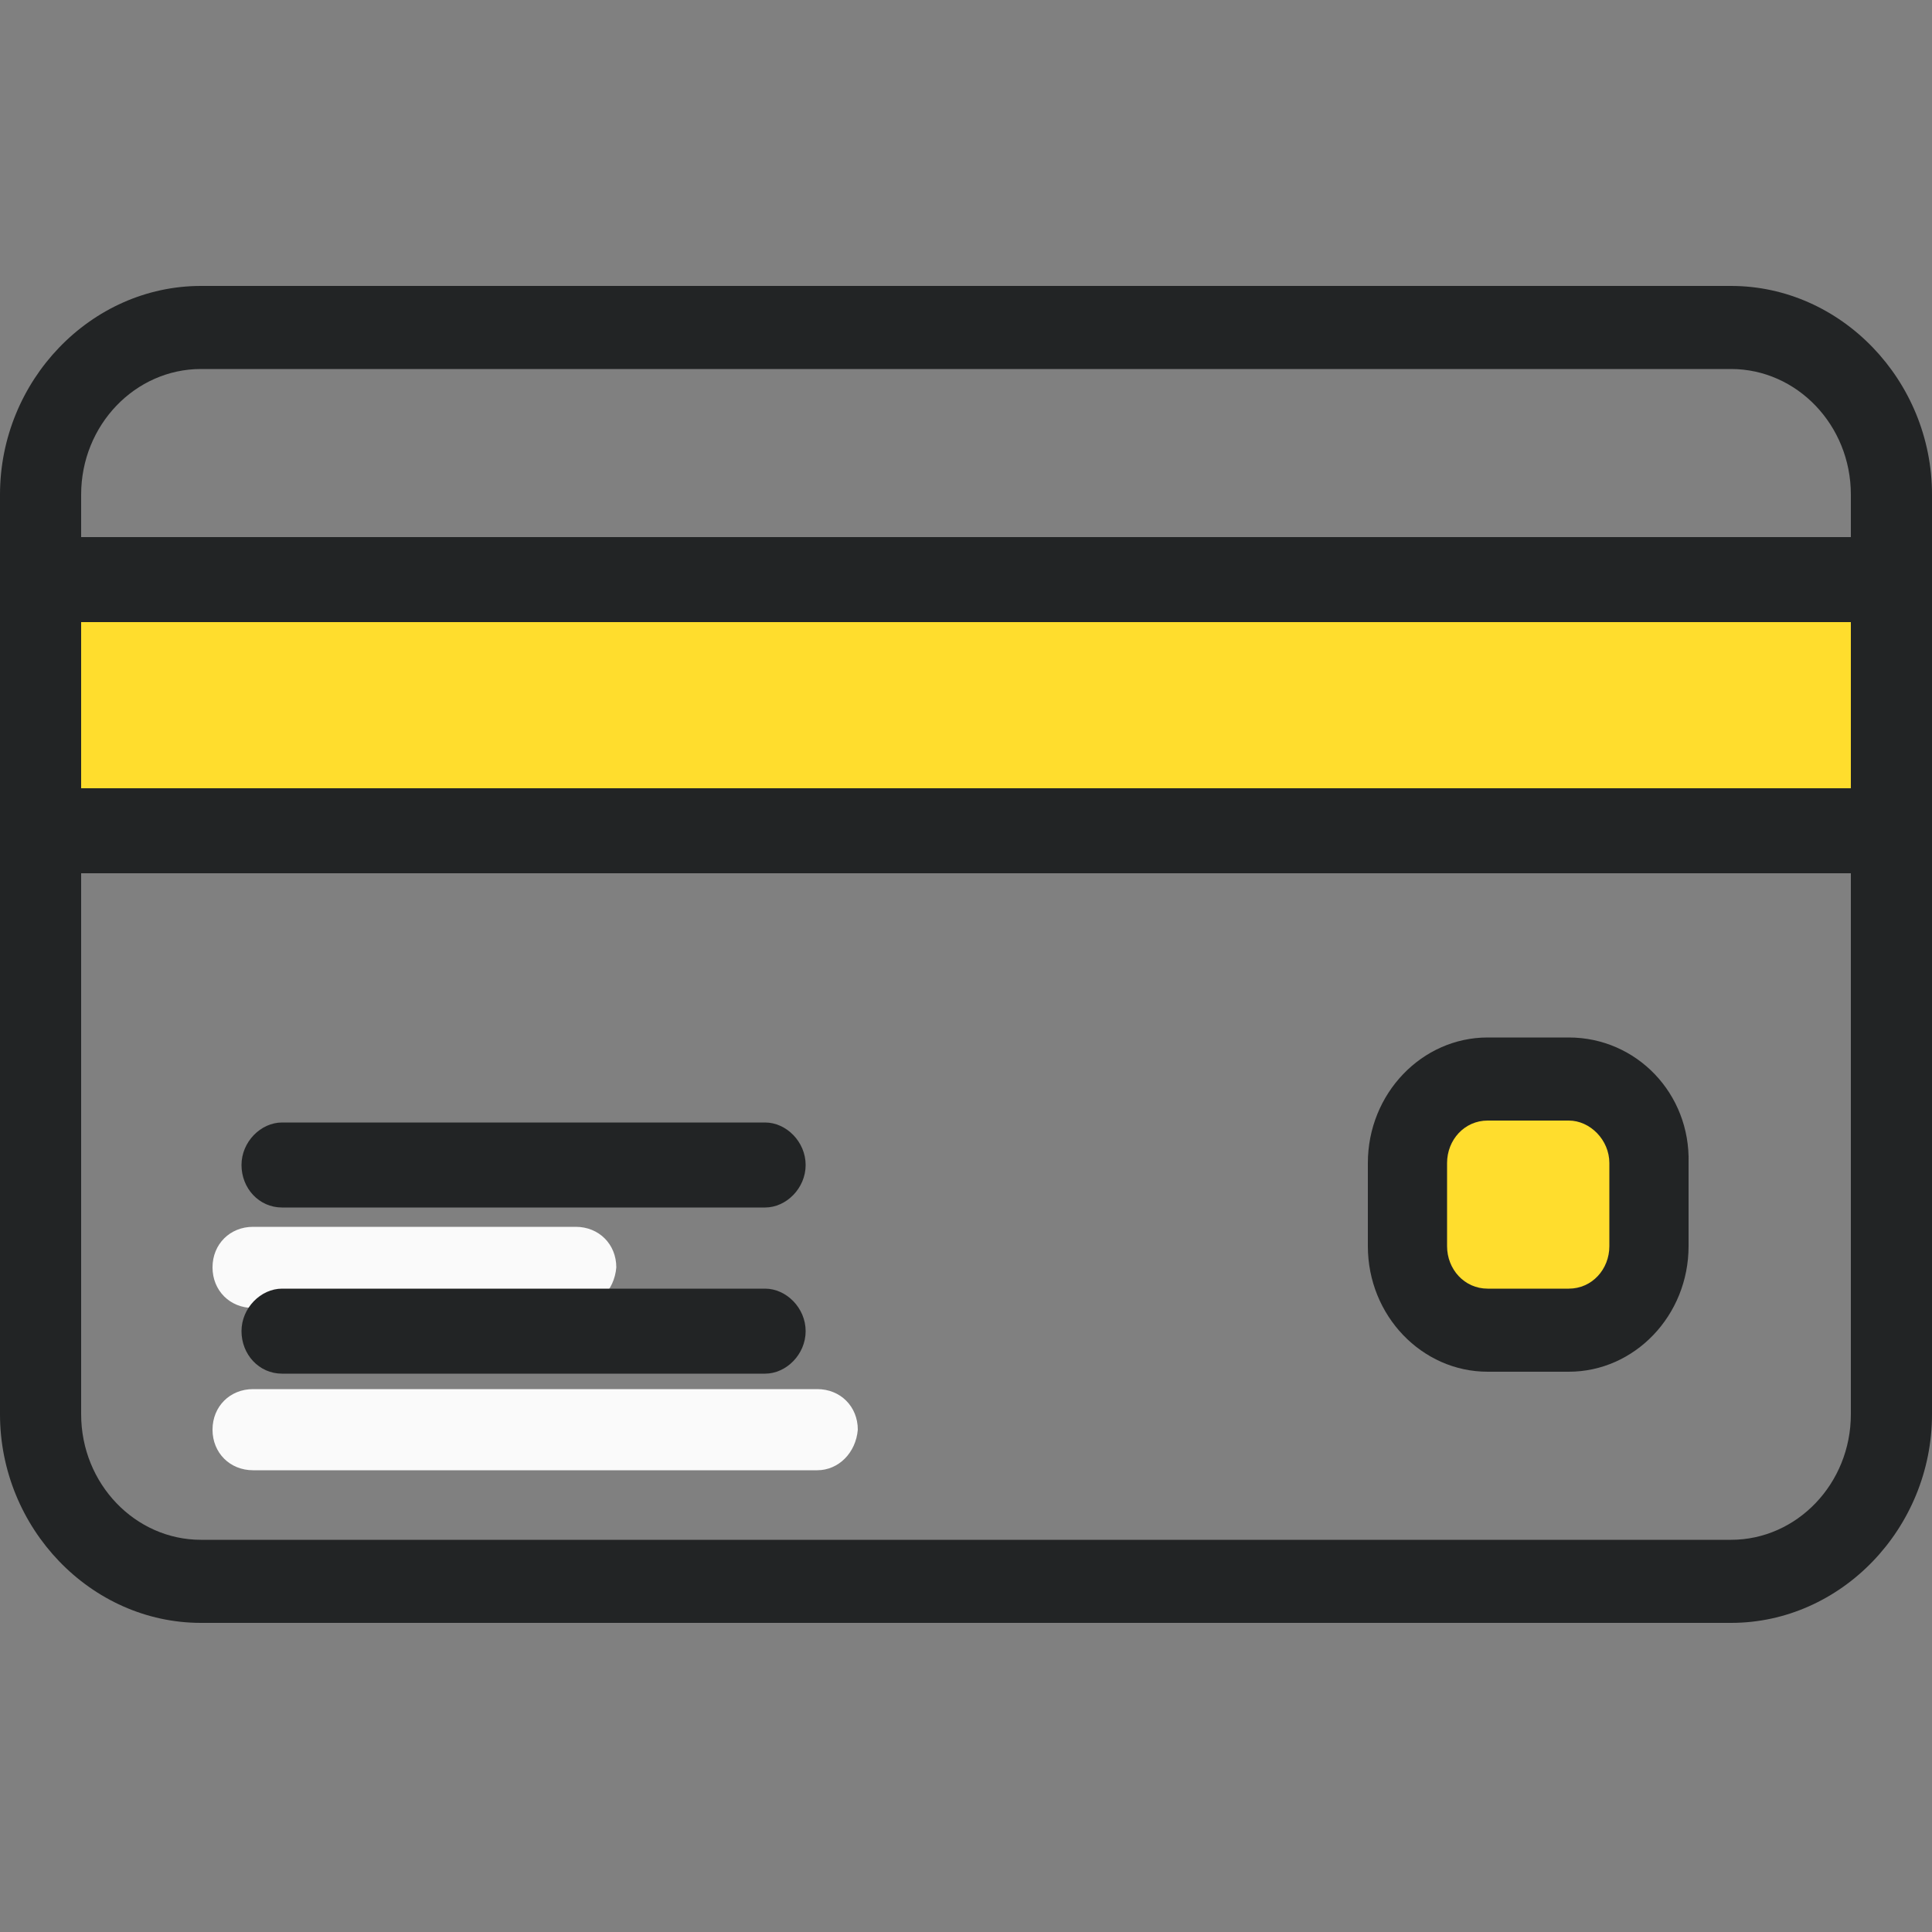
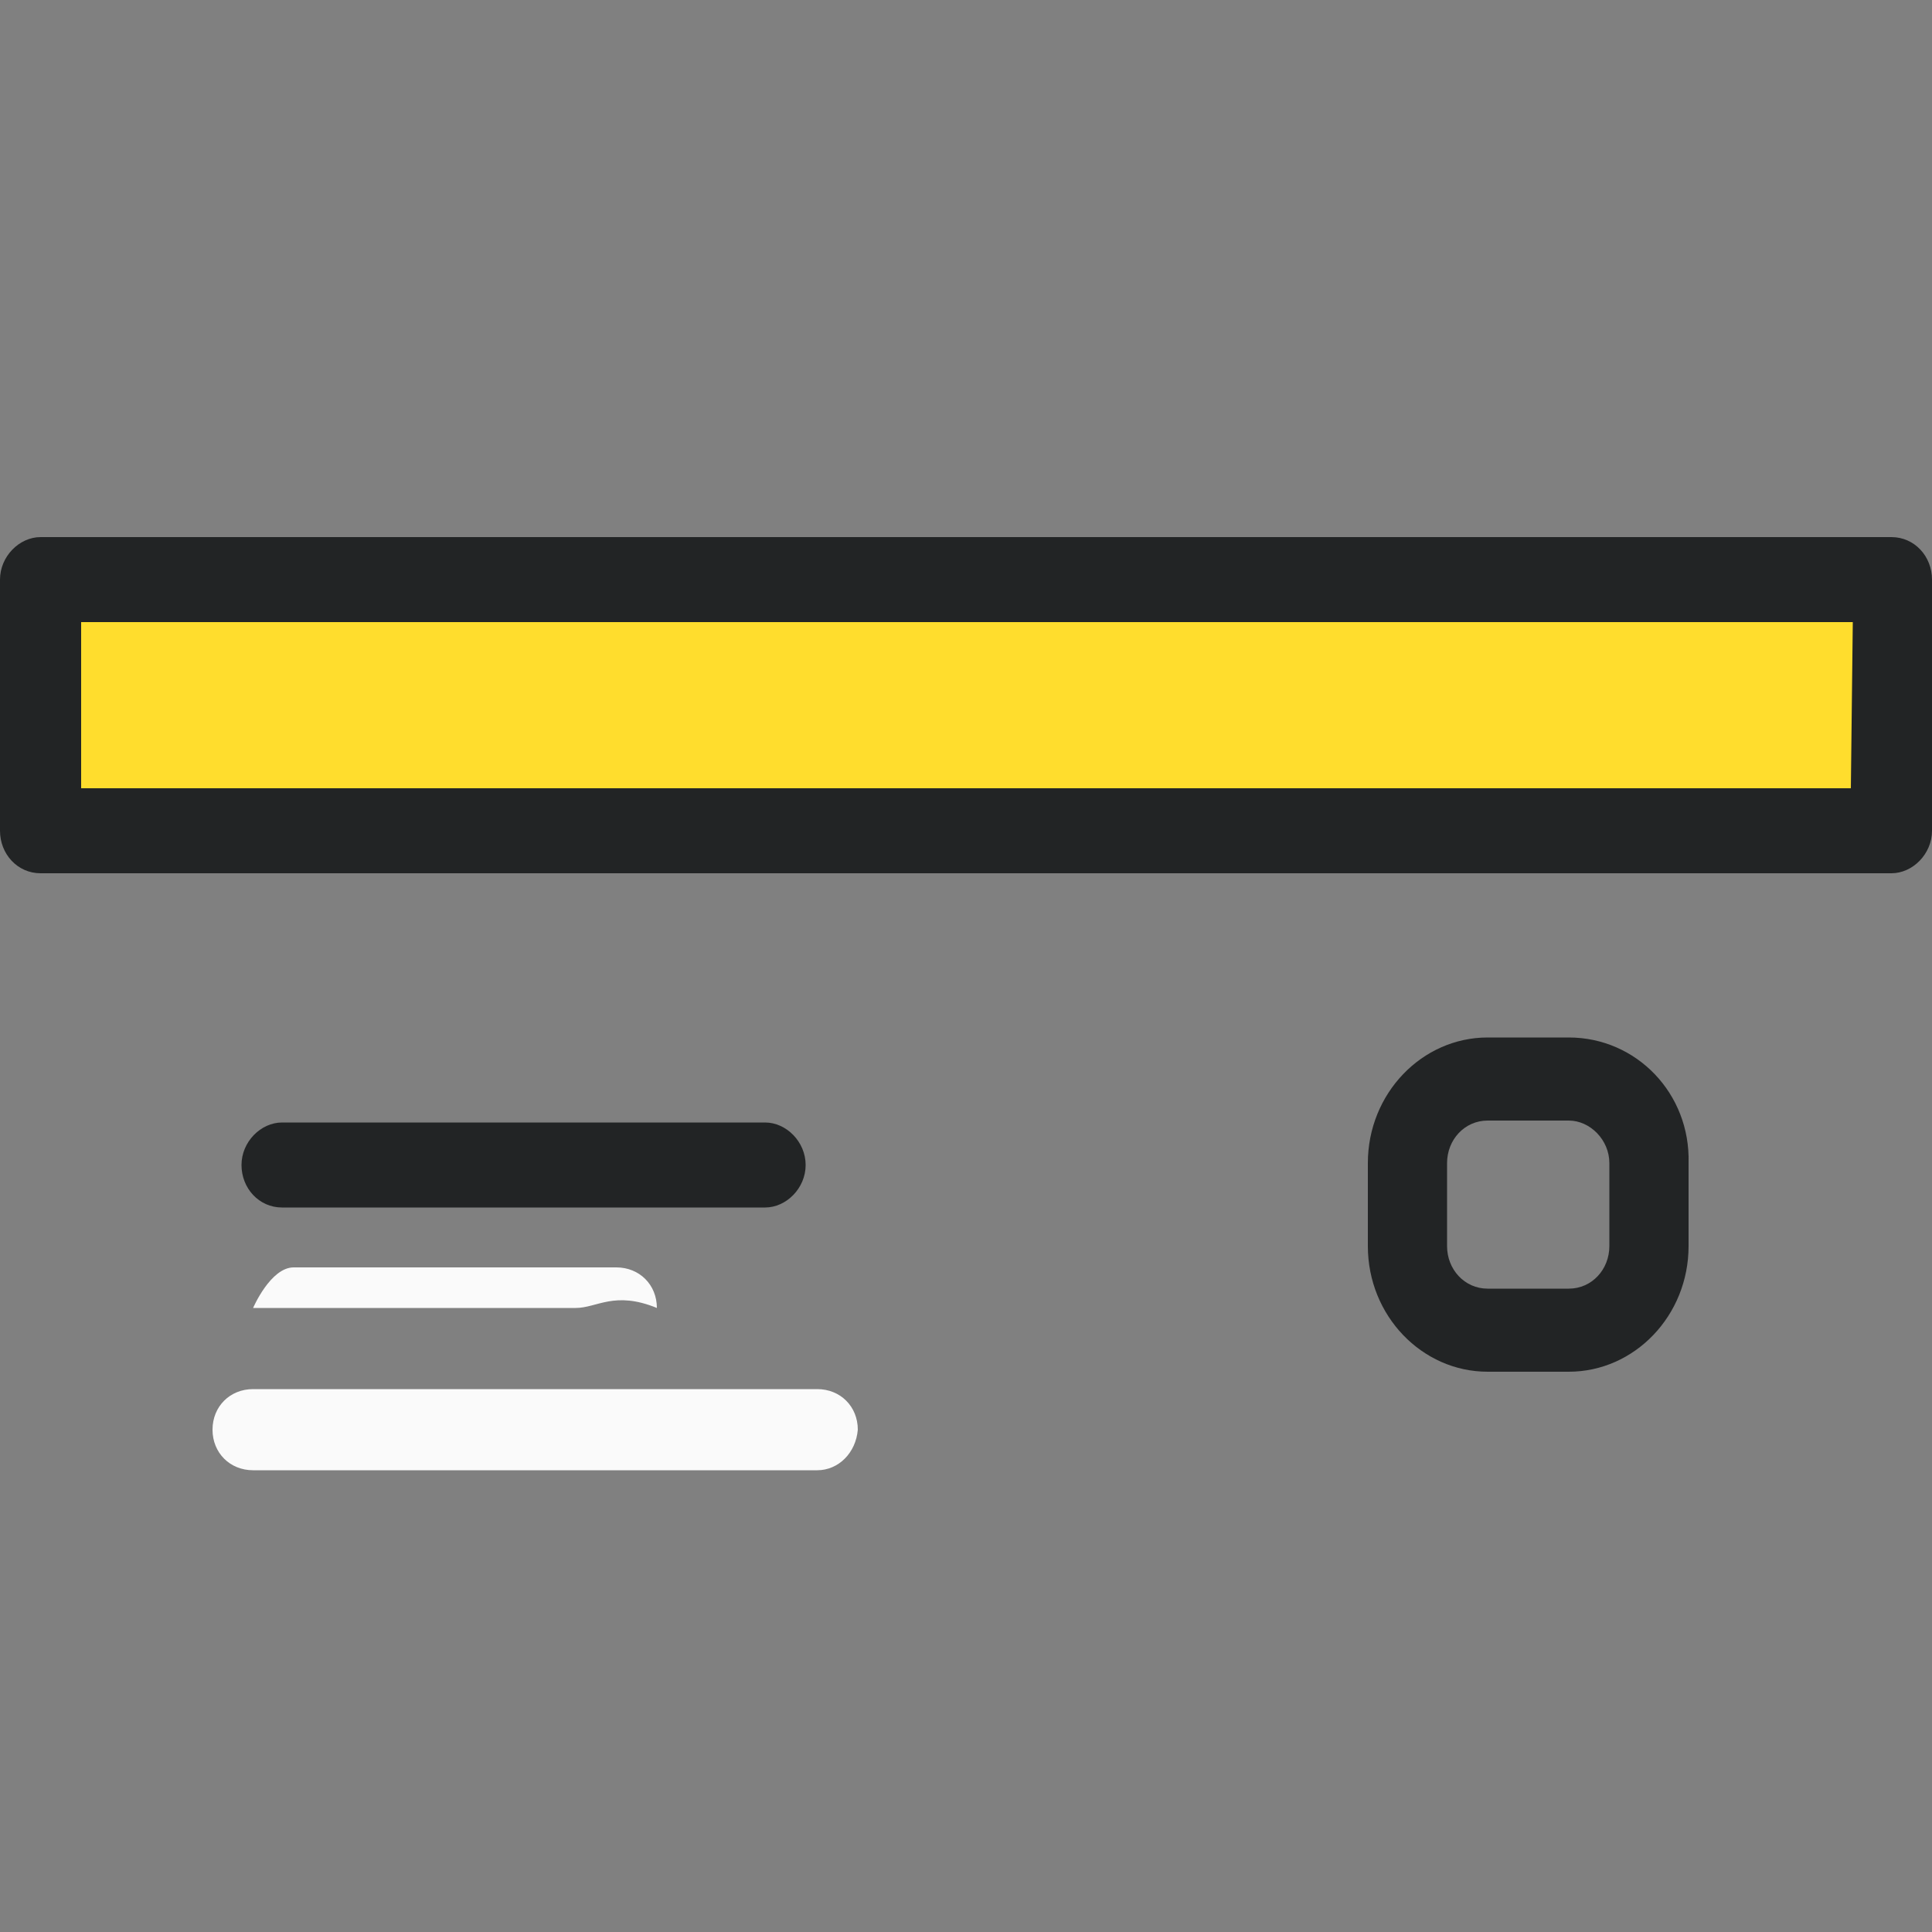
<svg xmlns="http://www.w3.org/2000/svg" version="1.1" id="Layer_1" x="0px" y="0px" viewBox="0 0 100 100" style="enable-background:new 0 0 100 100;" xml:space="preserve">
  <rect x="0" y="0" width="100" height="100" fill="#808080" stroke="none" />
  <style type="text/css">
	.st0{display:none;fill:#05A9F3;}
	.st1{fill:#FAFAFA;}
	.st2{fill:#FFDD2D;stroke:#000000;stroke-width:0.199;stroke-miterlimit:10;}
	.st3{fill:#222425;}
</style>
-   <path class="st0" d="M60.5,53.7c-2.5-0.1-5-0.1-7.4-0.2c-2-0.1-4-0.1-6.1-0.2c0.1,0.2,0.2,0.3,0.3,0.5c3.6-0.1,7.2-0.1,10.8-0.1  C58.9,53.7,59.7,53.7,60.5,53.7z" />
  <g>
-     <path class="st1" d="M29.8,67.7H13.1c-1.2,0-2.1-0.9-2.1-2.1s0.9-2.1,2.1-2.1h16.7c1.2,0,2.1,0.9,2.1,2.1   C31.8,66.8,30.9,67.7,29.8,67.7z" />
+     <path class="st1" d="M29.8,67.7H13.1s0.9-2.1,2.1-2.1h16.7c1.2,0,2.1,0.9,2.1,2.1   C31.8,66.8,30.9,67.7,29.8,67.7z" />
    <path class="st1" d="M42.3,76.1H13.1c-1.2,0-2.1-0.9-2.1-2.1s0.9-2.1,2.1-2.1h29.2c1.2,0,2.1,0.9,2.1,2.1   C44.3,75.2,43.4,76.1,42.3,76.1z" />
  </g>
  <rect x="2.3" y="29.6" class="st2" width="95.3" height="13" />
  <g>
    <g>
-       <path class="st3" d="M89.6,14.8H10.4C4.7,14.8,0,19.7,0,25.6v47.6C0,79.1,4.7,84,10.4,84h79.2c5.7,0,10.4-4.9,10.4-10.8V25.6    C100,19.7,95.3,14.8,89.6,14.8z M95.8,73.2c0,3.6-2.8,6.5-6.2,6.5H10.4c-3.4,0-6.2-2.9-6.2-6.5V25.6c0-3.6,2.8-6.5,6.2-6.5h79.2    c3.4,0,6.2,2.9,6.2,6.5L95.8,73.2L95.8,73.2z" />
-     </g>
+       </g>
  </g>
  <g>
    <g>
      <path class="st3" d="M97.9,27.8H2.1c-1.1,0-2.1,1-2.1,2.2v13c0,1.2,0.9,2.2,2.1,2.2h95.8c1.1,0,2.1-1,2.1-2.2V30    C100,28.8,99.1,27.8,97.9,27.8z M95.8,40.8H4.2v-8.6h91.7L95.8,40.8L95.8,40.8z" />
    </g>
  </g>
  <g>
    <g>
      <path class="st3" d="M39.6,58.1h-25c-1.1,0-2.1,1-2.1,2.2s0.9,2.2,2.1,2.2h25c1.1,0,2.1-1,2.1-2.2S40.7,58.1,39.6,58.1z" />
    </g>
  </g>
  <g>
    <g>
-       <path class="st3" d="M39.6,66.7h-25c-1.1,0-2.1,1-2.1,2.2s0.9,2.2,2.1,2.2h25c1.1,0,2.1-1,2.1-2.2C41.7,67.7,40.7,66.7,39.6,66.7z    " />
-     </g>
+       </g>
  </g>
-   <rect x="73.6" y="56.7" class="st2" width="10.7" height="11.1" />
  <g>
    <g>
      <path class="st3" d="M81.2,53.7h-4.2c-3.4,0-6.2,2.9-6.2,6.5v4.3c0,3.6,2.8,6.5,6.2,6.5h4.2c3.4,0,6.2-2.9,6.2-6.5v-4.3    C87.5,56.6,84.7,53.7,81.2,53.7z M83.3,64.5c0,1.2-0.9,2.2-2.1,2.2h-4.2c-1.2,0-2.1-1-2.1-2.2v-4.3c0-1.2,0.9-2.2,2.1-2.2h4.2    c1.1,0,2.1,1,2.1,2.2V64.5z" />
    </g>
  </g>
</svg>